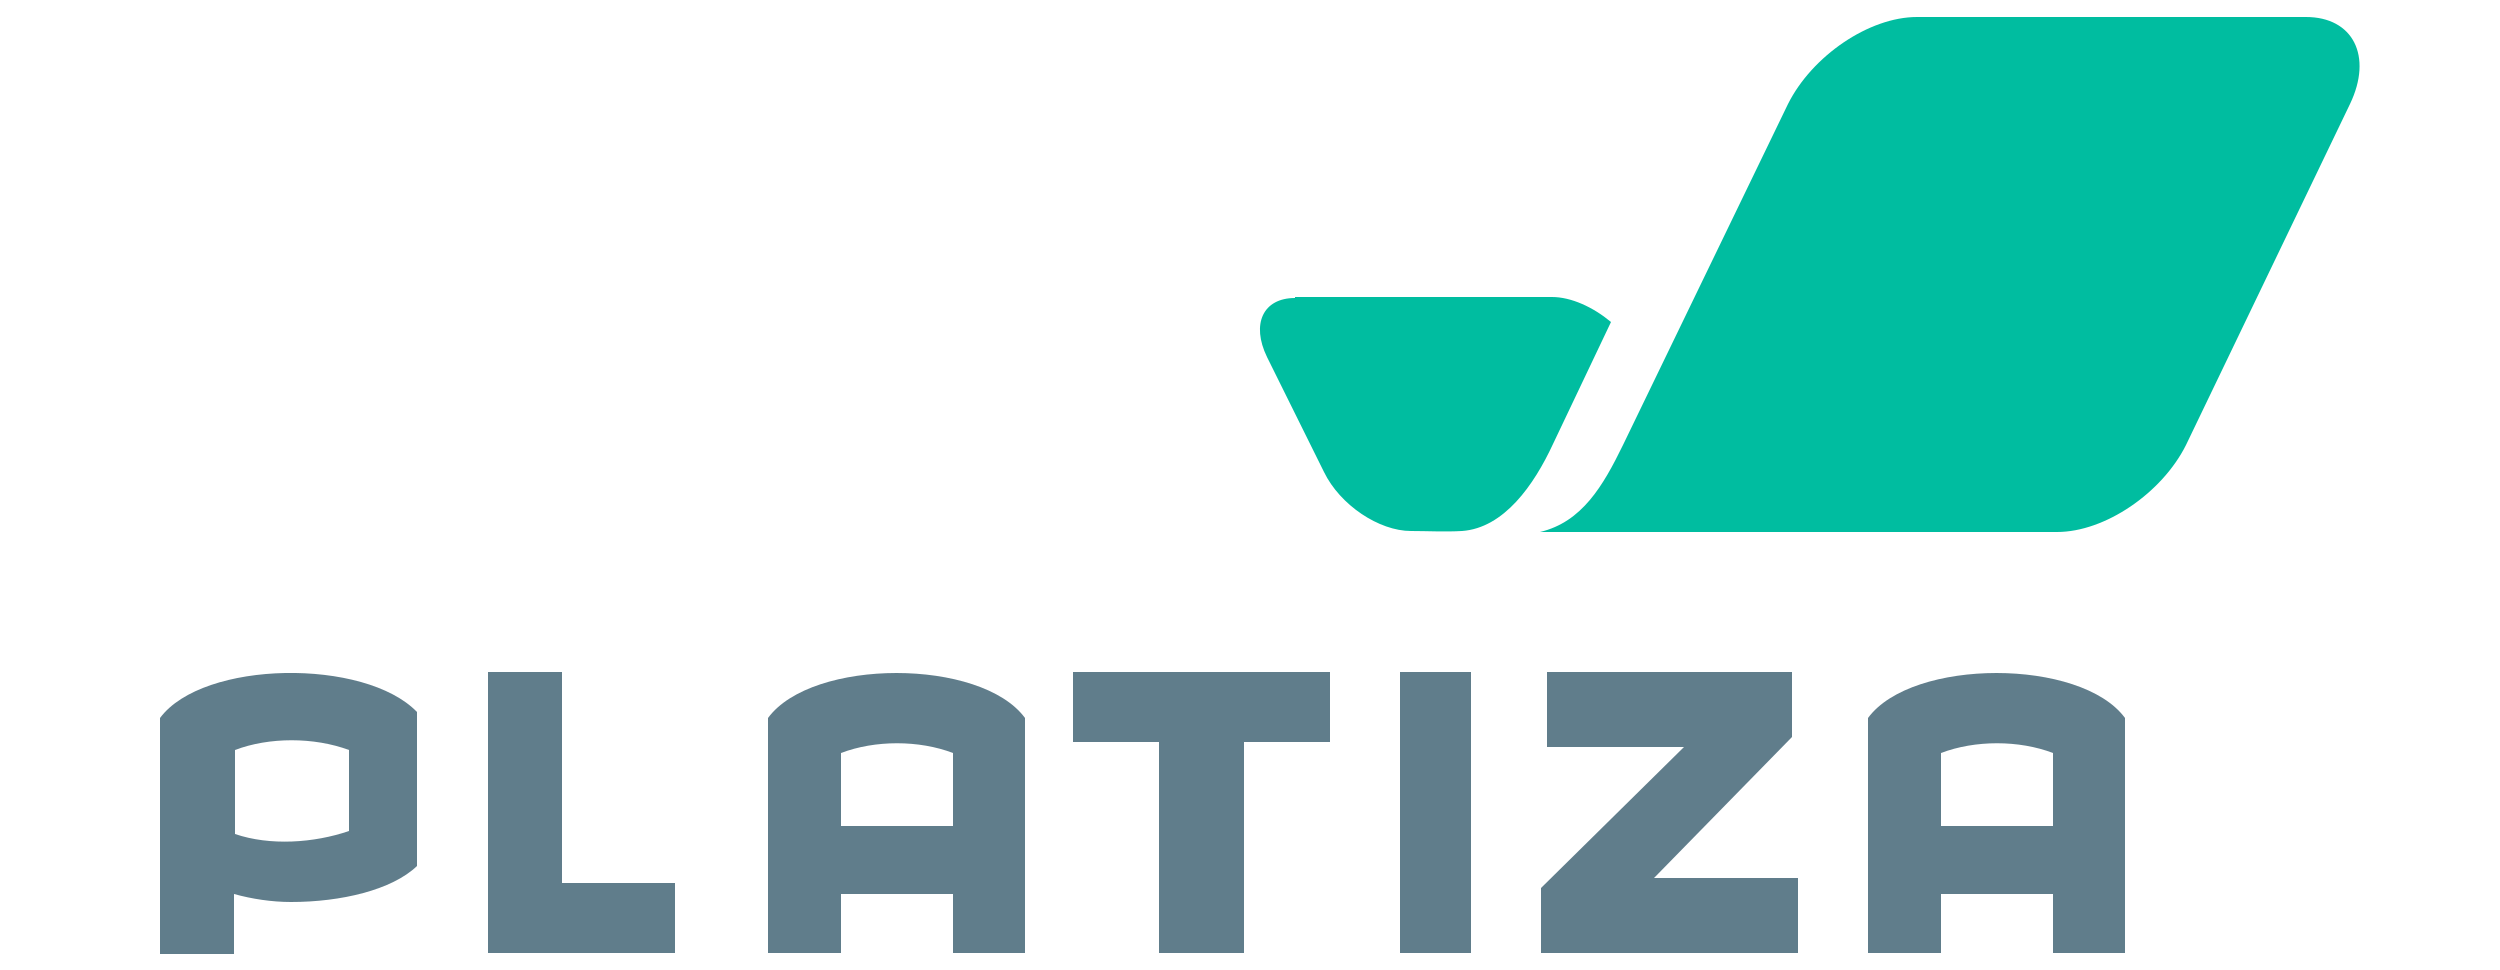
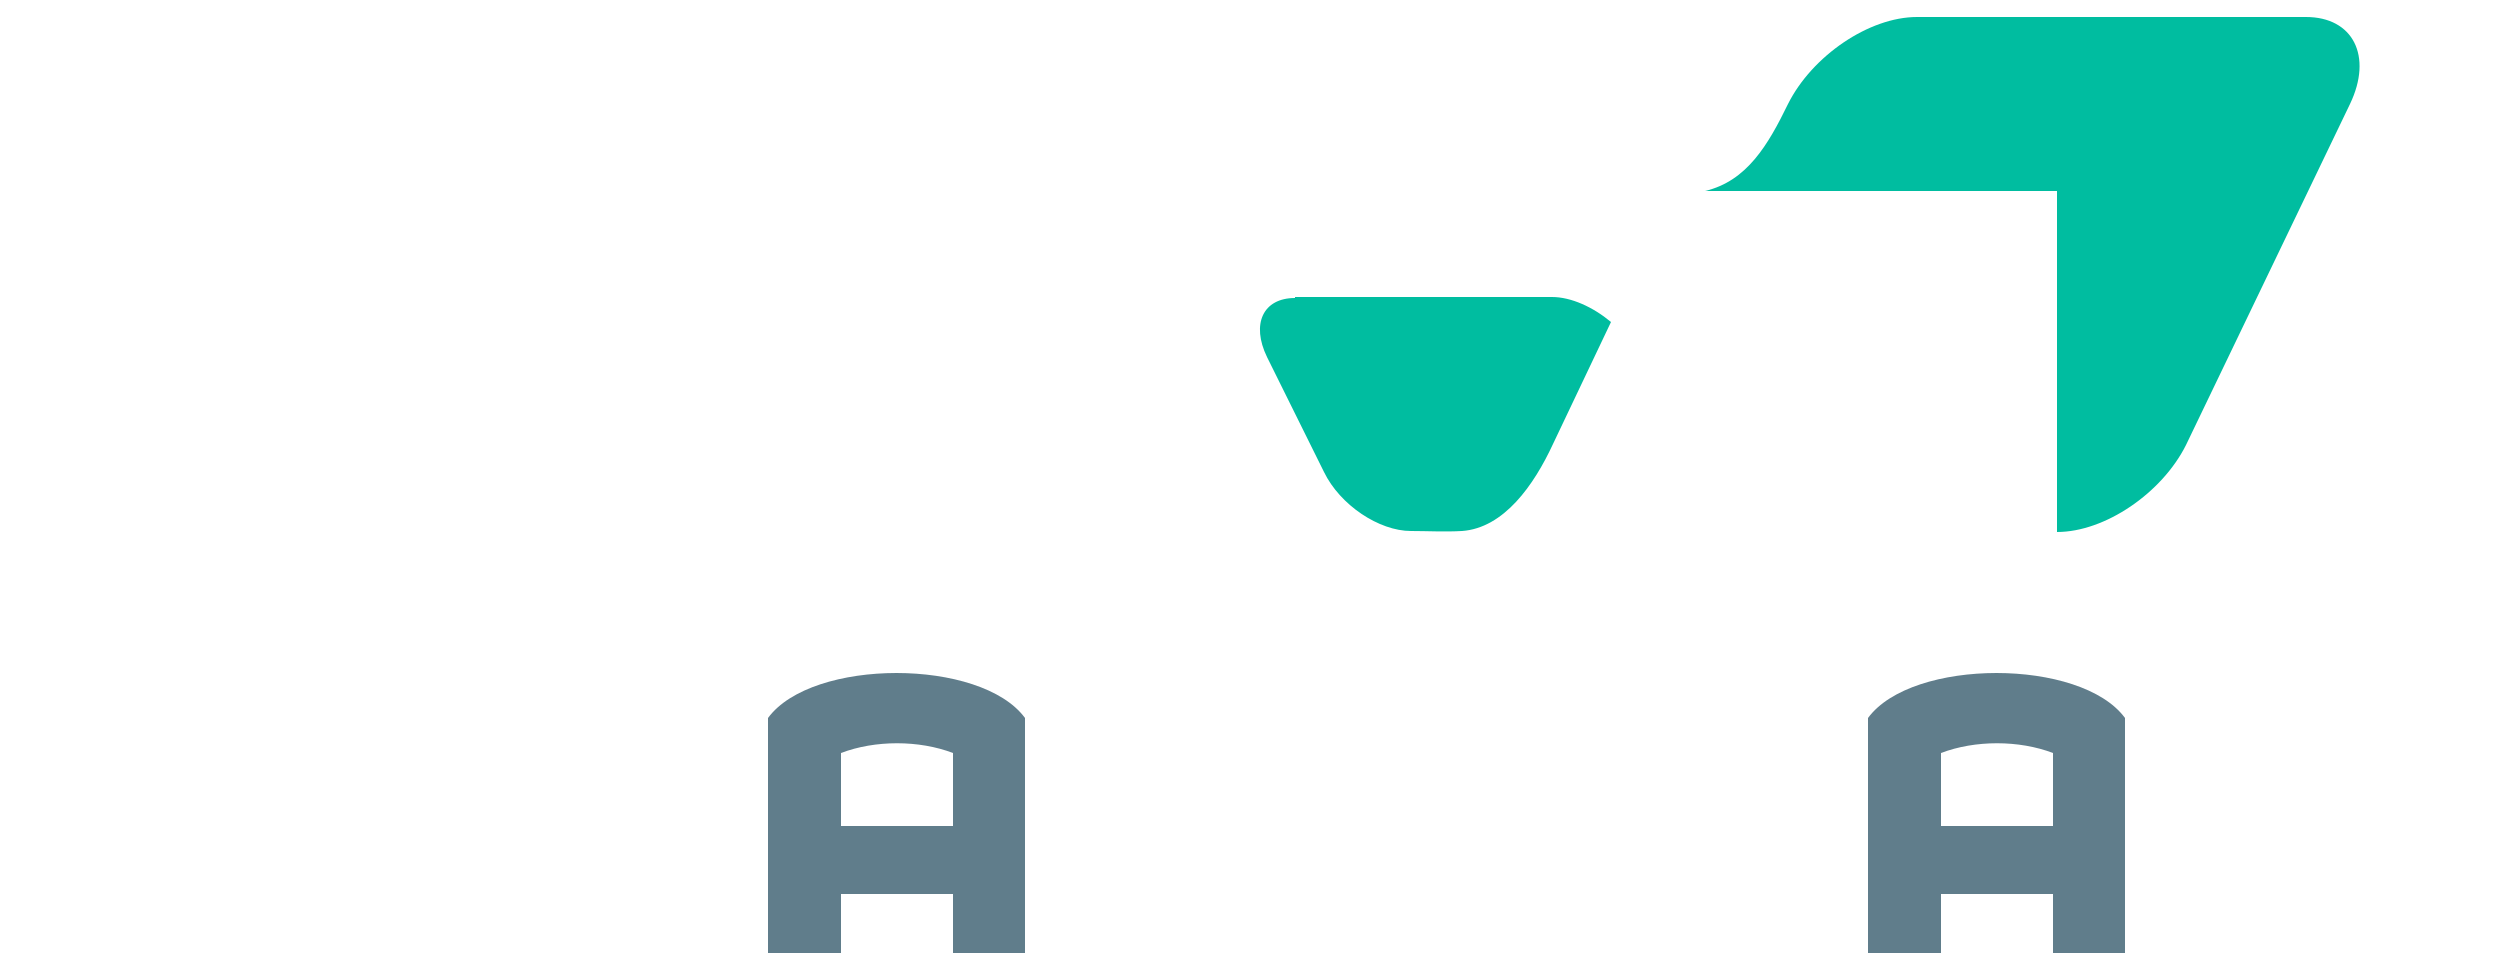
<svg xmlns="http://www.w3.org/2000/svg" version="1.1" id="Слой_1" x="0px" y="0px" width="250px" height="97px" viewBox="0 0 250 97" style="enable-background:new 0 0 250 97;" xml:space="preserve">
  <style type="text/css">
	.st0{fill-rule:evenodd;clip-rule:evenodd;fill:#607D8B;}
	.st1{fill-rule:evenodd;clip-rule:evenodd;fill:#00BDA0;}
</style>
  <g>
-     <path class="st0" d="M16,71.8c4.3-5.8,20.5-6,25.7-0.6v15.4c-2.5,2.4-7.6,3.6-12.6,3.6c-1.9,0-3.9-0.3-5.7-0.8v6H16V71.8z M34.9,75   c-3.5-1.3-8-1.3-11.4,0v8.4c3.5,1.2,7.9,0.9,11.4-0.3V75z" />
-     <polyline class="st0" points="48.8,95.3 48.8,67.2 56.2,67.2 56.2,88.3 67.5,88.3 67.5,95.3 48.8,95.3  " />
    <path class="st0" d="M102.6,95.3h-7.3v-5.9H84.1v5.9h-7.3V71.8c4.4-6,21.3-6,25.7,0V95.3z M95.3,82.6v-7.3c-3.4-1.3-7.8-1.3-11.2,0   v7.3H95.3z" />
-     <polyline class="st0" points="107.3,74.2 107.3,67.2 133,67.2 133,74.2 124.4,74.2 124.4,95.3 115.9,95.3 115.9,74.2 107.3,74.2     " />
-     <polygon class="st0" points="140,95.3 147.1,95.3 147.1,67.2 140,67.2  " />
-     <polyline class="st0" points="154.7,74.7 154.7,67.2 179.2,67.2 179.2,73.7 165.4,87.8 179.8,87.8 179.8,95.3 154.1,95.3    154.1,88.8 168.4,74.7 154.7,74.7  " />
    <path class="st0" d="M212.6,95.3h-7.3v-5.9h-11.2v5.9h-7.3V71.8c4.4-6,21.3-6,25.7,0V95.3z M205.3,82.6v-7.3   c-3.4-1.3-7.8-1.3-11.2,0v7.3H205.3z" />
-     <path class="st1" d="M205.7,53.2c4.8,0,10.5-3.9,12.9-8.7L235,10.4c2.3-4.8,0.3-8.7-4.4-8.7h-38.9c-4.8,0-10.5,3.9-12.9,8.7   l-16.5,34.1c-2,4.1-4.1,7.7-8.3,8.7H205.7 M129.5,29.8c-3.2,0-4.4,2.6-2.8,5.9l5.7,11.5c1.6,3.3,5.5,5.9,8.7,5.9   c1.6,0,3.4,0.1,5.1,0c4.2-0.3,7.2-4.6,9.1-8.7l5.8-12.2c-1.8-1.5-4-2.5-5.9-2.5H129.5" />
+     <path class="st1" d="M205.7,53.2c4.8,0,10.5-3.9,12.9-8.7L235,10.4c2.3-4.8,0.3-8.7-4.4-8.7h-38.9c-4.8,0-10.5,3.9-12.9,8.7   c-2,4.1-4.1,7.7-8.3,8.7H205.7 M129.5,29.8c-3.2,0-4.4,2.6-2.8,5.9l5.7,11.5c1.6,3.3,5.5,5.9,8.7,5.9   c1.6,0,3.4,0.1,5.1,0c4.2-0.3,7.2-4.6,9.1-8.7l5.8-12.2c-1.8-1.5-4-2.5-5.9-2.5H129.5" />
  </g>
</svg>